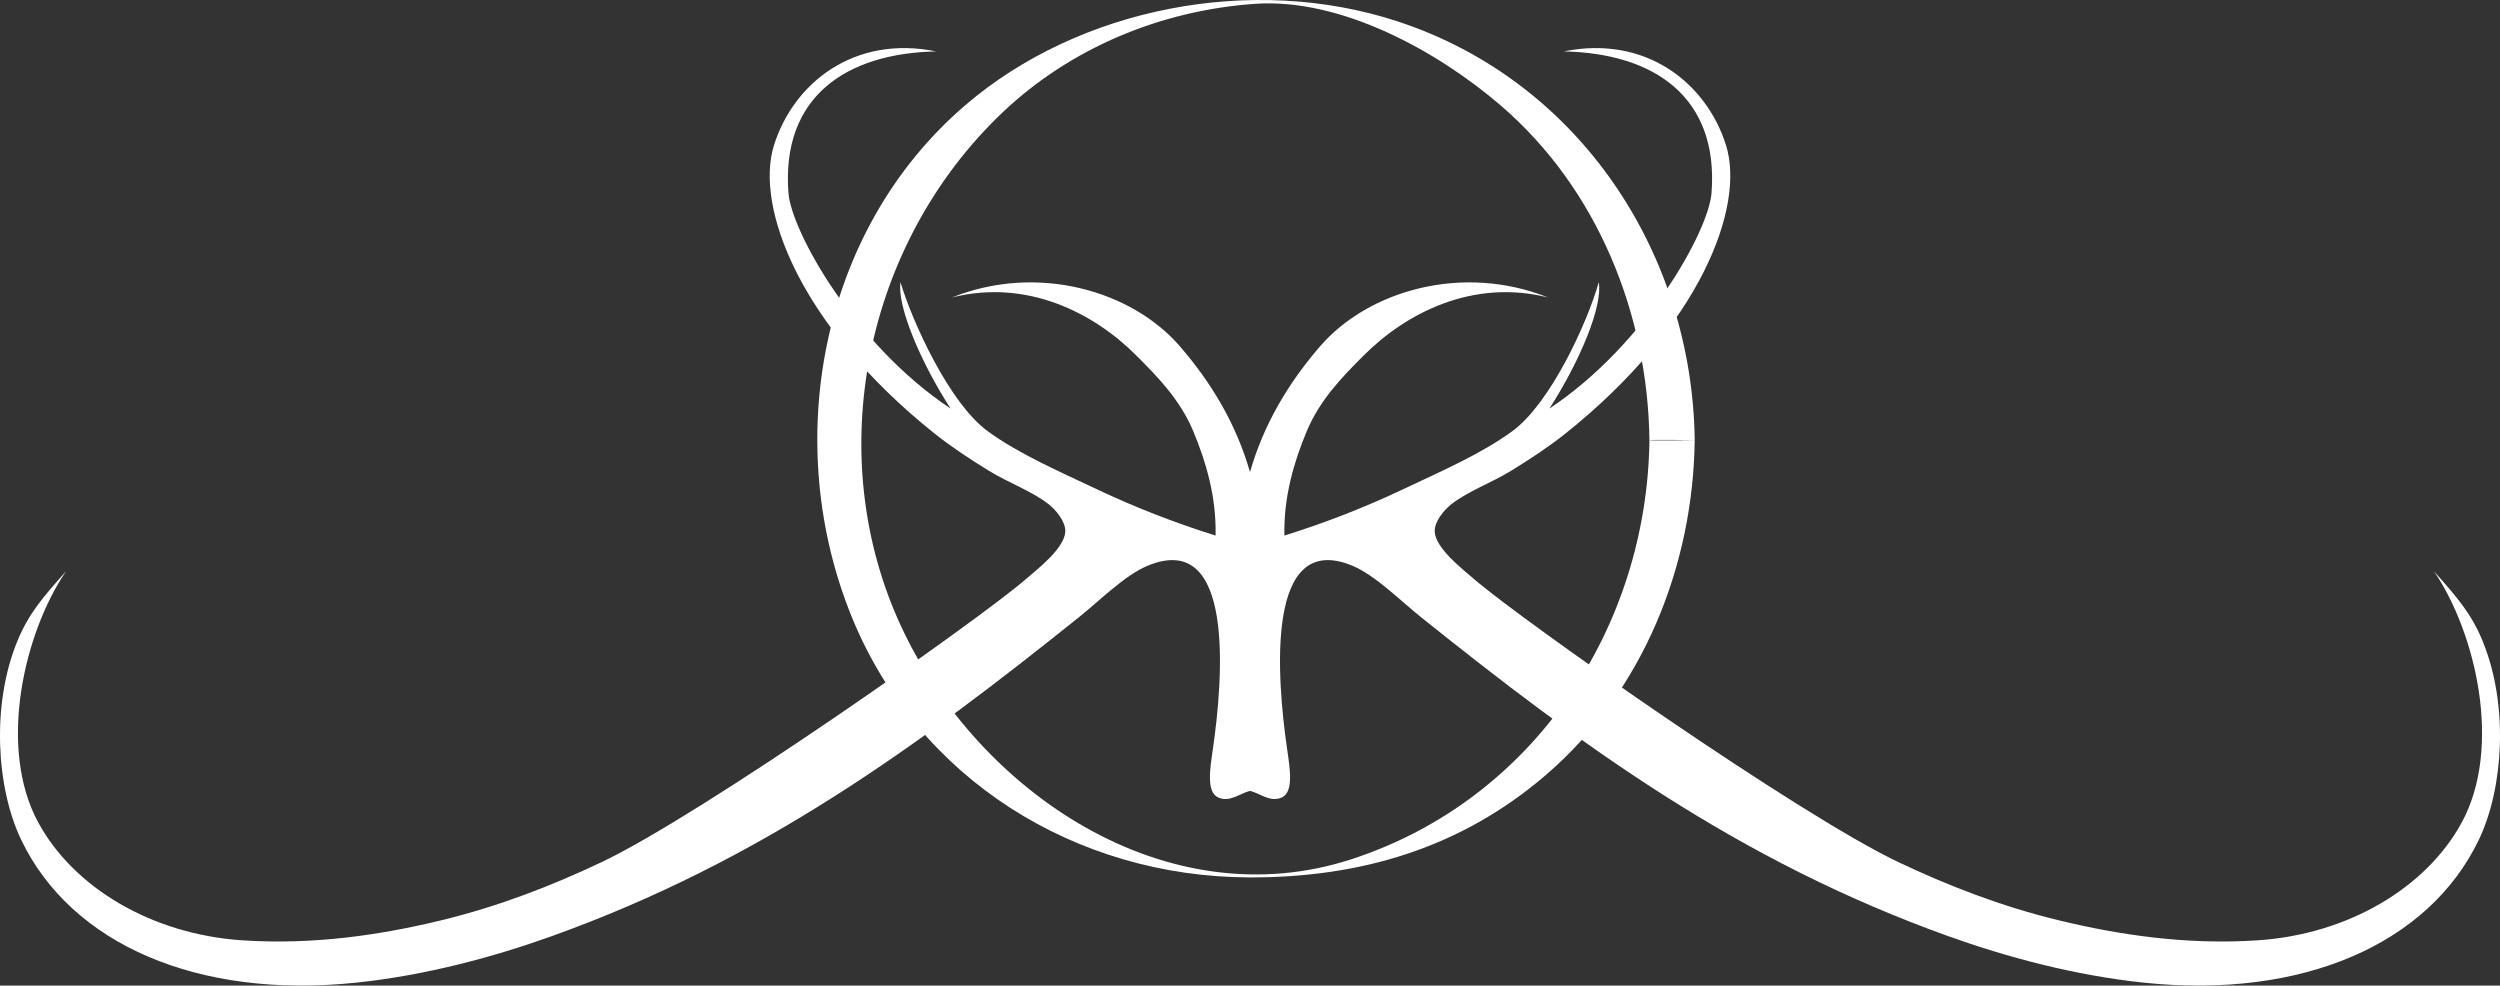
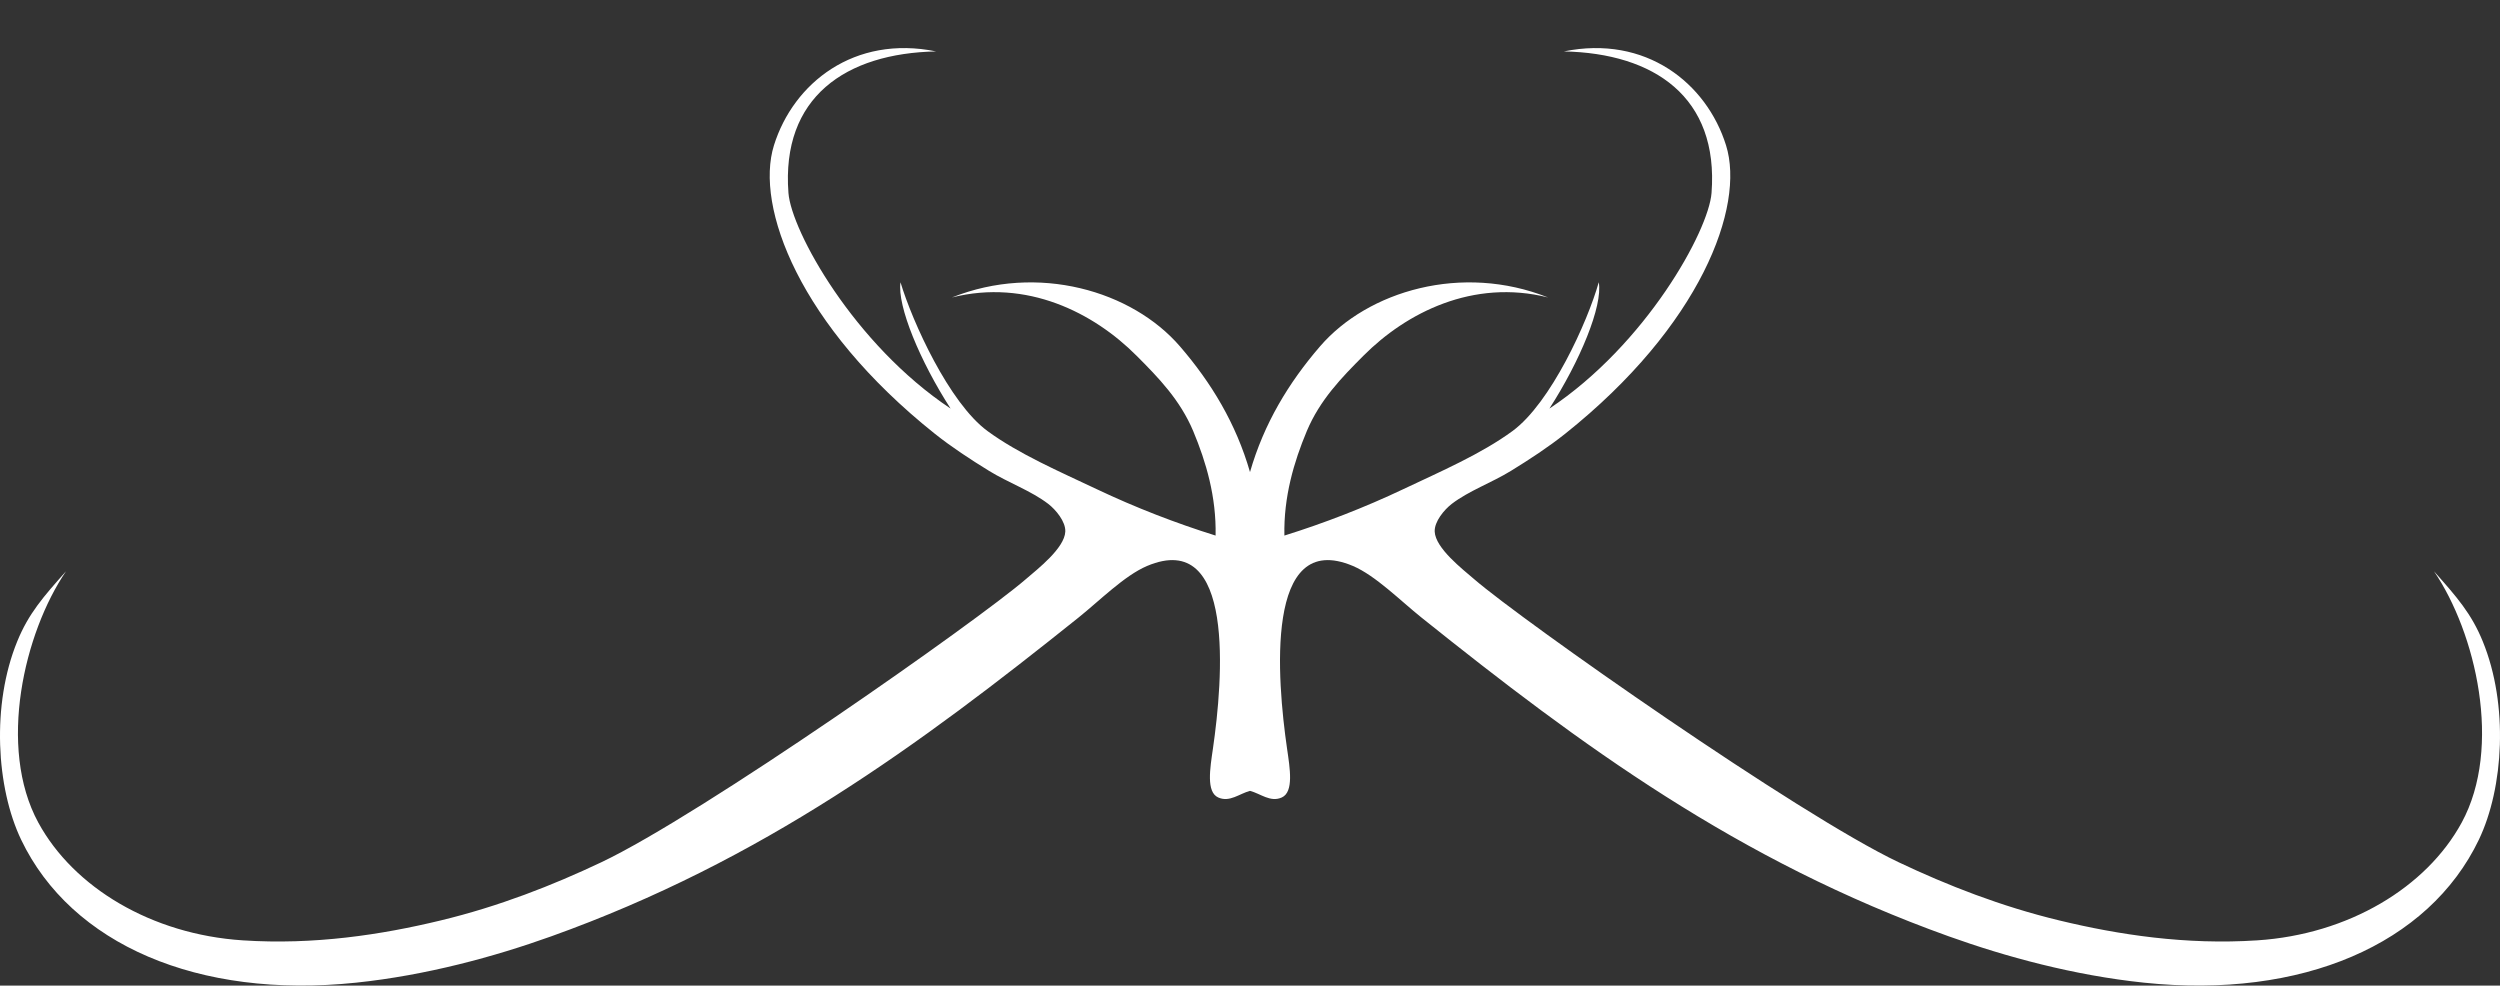
<svg xmlns="http://www.w3.org/2000/svg" width="208px" height="82px" viewBox="0 0 208 82" version="1.1">
  <rect x="0" y="0" width="208" height="82" fill="#333333" stroke="none" />
  <title>kookoo-room-logo</title>
  <desc>Created with Sketch.</desc>
  <defs />
  <g id="Symbols" stroke="none" stroke-width="1" fill="none" fill-rule="evenodd">
    <g id="nav-bar" transform="translate(-156, -35)" fill="#FFFFFF">
      <g transform="translate(-1, 0)" id="kookoo-room-logo">
        <g transform="translate(157, 35)">
          <path d="M101.357,66.35 C100.342,65.896 100.678,63.922 100.917,62.278 C101.741,56.59 102.817,43.967 95.433,47.09 C93.554,47.889 91.491,49.973 89.73,51.383 C76.5,61.976 63.433,71.612 45.856,77.906 C41.133,79.598 35.477,81.145 29.623,81.758 C16.474,83.134 5.931,78.566 1.763,69.873 C-0.314,65.539 -0.72,58.633 1.434,53.364 C2.373,51.06 3.593,49.663 5.492,47.531 C2.016,52.635 -0.225,62.168 3.189,68.442 C6.122,73.834 12.608,77.741 20.189,78.237 C26.147,78.63 31.741,77.77 36.642,76.586 C41.51,75.415 45.987,73.656 50.024,71.743 C58.388,67.781 81.332,51.658 85.343,48.192 C86.317,47.352 88.572,45.612 88.633,44.229 C88.668,43.397 87.844,42.407 87.207,41.918 C85.774,40.824 83.889,40.163 82.272,39.166 C80.743,38.224 79.172,37.199 77.774,36.085 C66.504,27.1 62.796,17.202 64.393,12.092 C66.017,6.899 71.084,2.889 77.884,4.278 C70.371,4.43 64.989,8.076 65.599,16.054 C65.839,19.211 71.046,28.648 79.09,33.993 C76.552,30.061 74.633,25.449 74.921,23.486 C75.912,26.784 78.974,33.526 82.162,35.864 C84.753,37.763 88.125,39.222 91.265,40.707 C94.467,42.227 97.854,43.535 101.137,44.559 C101.205,41.34 100.349,38.437 99.274,35.864 C98.182,33.272 96.38,31.414 94.557,29.592 C90.999,26.021 85.445,23.181 79.2,24.749 C86.35,21.895 94.185,24.192 98.175,28.821 C100.781,31.84 102.842,35.246 104,39.277 C105.158,35.246 107.218,31.84 109.824,28.821 C113.814,24.192 121.65,21.895 128.8,24.749 C122.555,23.181 117.001,26.021 113.443,29.592 C111.62,31.414 109.818,33.272 108.727,35.864 C107.651,38.437 106.794,41.34 106.862,44.559 C110.145,43.535 113.533,42.227 116.735,40.707 C119.874,39.222 123.247,37.763 125.838,35.864 C129.026,33.526 132.088,26.784 133.017,23.482 C133.366,25.449 131.448,30.061 128.91,33.993 C136.954,28.648 142.161,19.211 142.4,16.054 C143.011,8.076 137.628,4.43 130.115,4.278 C136.916,2.889 141.983,6.899 143.607,12.092 C145.204,17.202 141.495,27.1 130.226,36.085 C128.828,37.199 127.257,38.224 125.728,39.166 C124.111,40.163 122.226,40.824 120.793,41.918 C120.156,42.407 119.332,43.397 119.367,44.229 C119.429,45.612 121.683,47.352 122.657,48.192 C126.668,51.658 149.612,67.781 157.976,71.743 C162.013,73.656 166.491,75.415 171.357,76.586 C176.26,77.77 181.853,78.63 187.81,78.237 C195.393,77.741 201.877,73.834 204.811,68.442 C208.225,62.168 205.983,52.635 202.508,47.531 C204.406,49.663 205.627,51.06 206.566,53.364 C208.719,58.633 208.315,65.539 206.237,69.873 C202.069,78.566 191.526,83.134 178.377,81.758 C172.523,81.145 166.867,79.598 162.145,77.906 C144.567,71.612 131.5,61.976 118.27,51.383 C116.508,49.973 114.445,47.889 112.567,47.09 C105.182,43.967 106.258,56.59 107.082,62.278 C107.322,63.922 107.657,65.896 106.643,66.35 C105.696,66.777 104.877,66.027 104,65.8 C103.123,66.027 102.304,66.777 101.357,66.35 Z" id="Fill-1" />
-           <path d="M137.233,36.622 C137.037,52.119 127.698,66.481 112.506,71.467 C97.011,76.551 81.42,65.84 75.039,52.255 C68.294,37.893 71.946,20.236 83.422,9.345 C89.077,3.979 96.61,0.863 104.403,0.319 C111.606,-0.184 119.623,4.284 124.829,8.748 C132.94,15.702 137.101,26.178 137.233,36.622 C137.233,36.665 141,36.634 141,36.622 C140.804,21.125 131.465,6.762 116.274,1.777 C104.225,-2.176 89.814,0.605 80.317,8.748 C68.134,19.194 64.975,36.973 70.901,51.414 C76.407,64.828 89.485,72.96 103.957,73 C113.21,73.025 121.522,70.563 128.597,64.496 C136.708,57.542 140.868,47.065 141,36.622 C141,36.609 137.233,36.578 137.233,36.622" id="Fill-3" />
        </g>
      </g>
    </g>
  </g>
</svg>